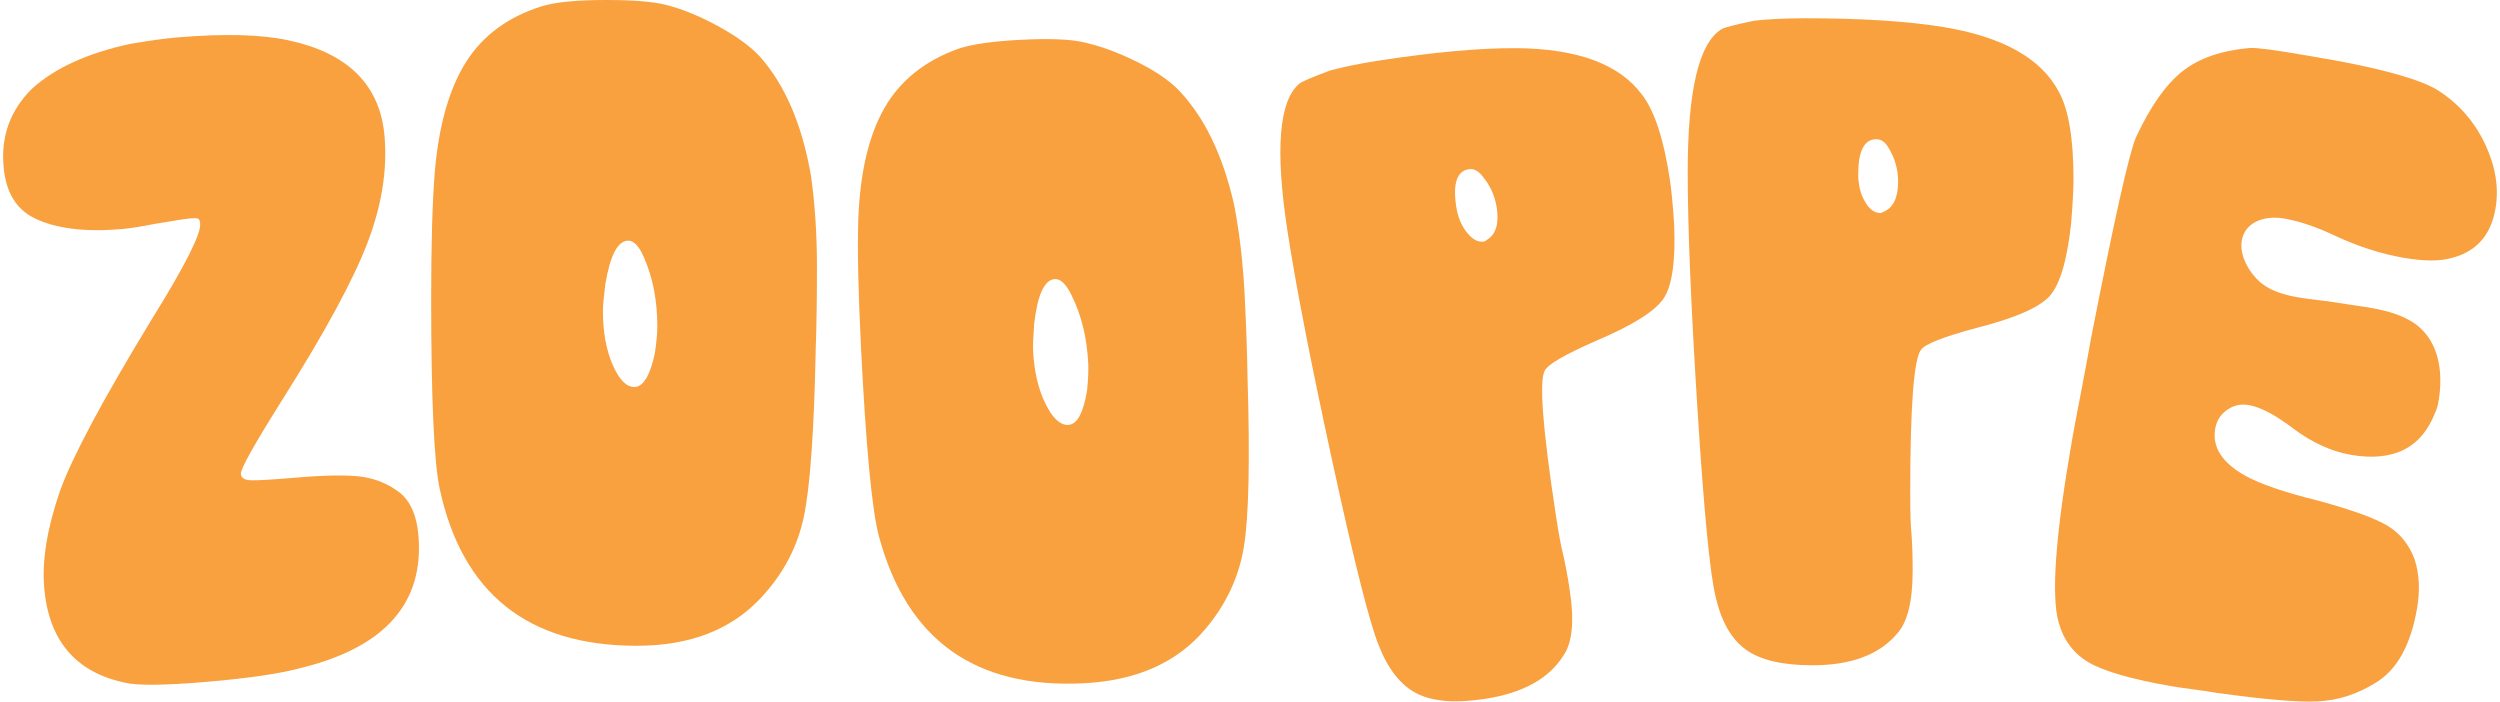
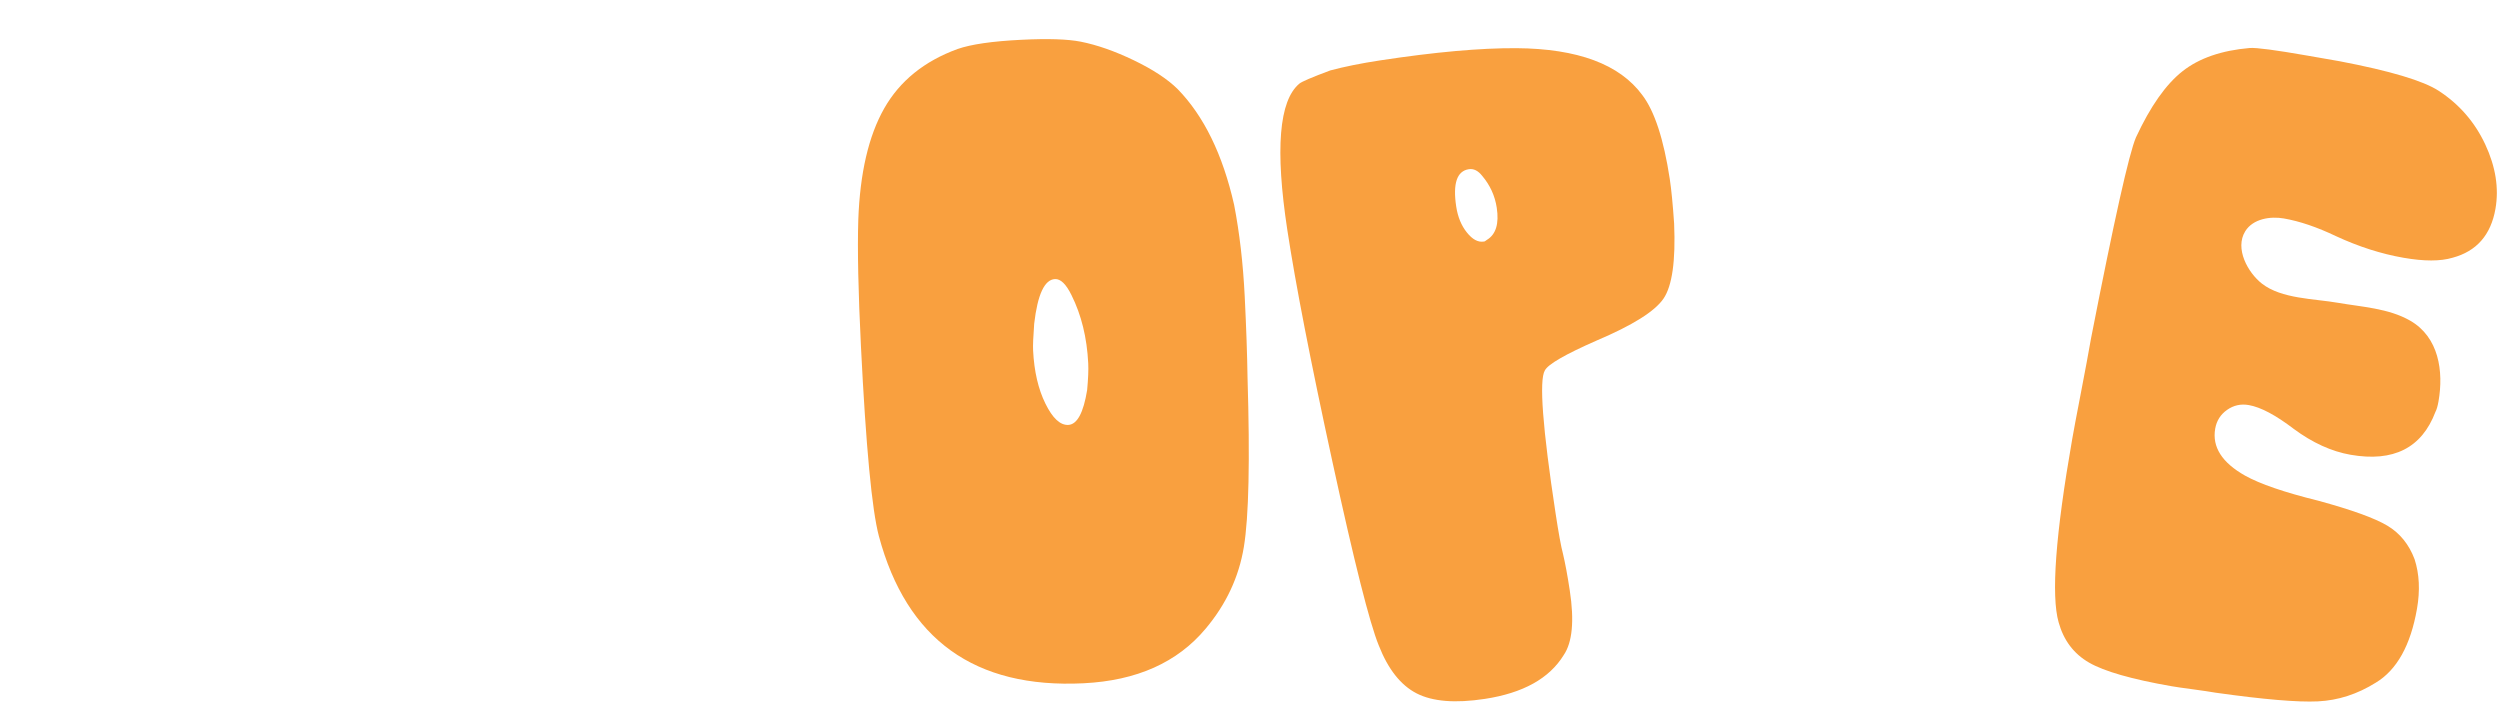
<svg xmlns="http://www.w3.org/2000/svg" version="1.1" id="Livello_1" x="0px" y="0px" viewBox="0 0 2263.99 635.3" style="enable-background:new 0 0 2263.99 635.3;" xml:space="preserve">
  <style type="text/css">
	.st0{fill:#F9A03F;}
	.st1{fill:#FCF7F8;}
	.st2{fill:#4C2C69;}
	.st3{fill:#87D68D;}
	.st4{fill:#EF233C;}
	.st5{fill:#52157C;}
	.st6{fill:#C8D62C;}
	.st7{fill:#9D252E;}
	.st8{fill:#EA402C;}
	.st9{fill:#3DB597;}
</style>
  <g>
-     <path class="st0" d="M118.01,39.71c17.34-2.93,31.46-4.87,42.37-5.8c42.18-3.58,75.61-2.75,100.23,2.48   c54.46,11.5,83.68,40.53,87.63,87.08c2.6,30.56-2.56,62.69-15.44,96.39c-12.9,33.71-38.39,80.75-76.49,141.14   c-25.83,41.04-38.55,63.73-38.18,68.09c0.31,3.65,3.22,5.6,8.74,5.85c5.52,0.27,19.19-0.53,41.01-2.38   c27.64-2.35,47.77-2.58,60.39-0.73c12.61,1.87,24.02,6.75,34.22,14.68c9.47,7.99,14.95,20.71,16.43,38.17   c5.19,61.11-29.88,101.1-105.22,119.95c-19.33,5.32-48.28,9.6-86.84,12.87c-37.83,3.21-62.35,3.48-73.58,0.75   c-44.76-9.39-69.18-38.09-73.26-86.1c-2.1-24.72,2.72-54.09,14.5-88.06c11.28-30.99,38.78-82.43,82.52-154.29   c30.29-48.74,45.05-77.83,44.24-87.29c-0.19-2.18-0.68-3.6-1.46-4.27c-0.79-0.65-3.37-0.81-7.73-0.44   c-3.65,0.31-14.12,1.94-31.46,4.87c-12.97,2.58-23.1,4.16-30.37,4.78c-33.47,2.84-59.77-0.42-78.87-9.79   c-16.81-8.09-26.2-23.78-28.18-47.07c-2.35-27.64,6.27-51.09,25.9-70.35C49.53,61.66,79.16,48.15,118.01,39.71z" />
    <path class="st0" d="M867.17,44.38c12.21-4.26,31.45-7.05,57.7-8.35c24.06-1.2,42-0.62,53.82,1.71   c14.76,2.93,30.75,8.53,47.98,16.8c17.22,8.29,30.45,16.96,39.67,25.99c23.86,24.41,40.95,59.37,51.27,104.91   c4.91,25.35,8.11,52.97,9.6,82.86c1.41,28.44,2.25,52.9,2.55,73.34c2.27,75.19,1.17,126.42-3.32,153.68   c-4.5,27.28-16.06,51.98-34.69,74.1c-25.54,30.52-62.36,46.96-110.49,49.35c-98.44,4.89-160.24-39.54-185.36-133.33   c-6.31-23.81-11.7-80.92-16.2-171.35c-2.47-49.58-3.27-87.92-2.43-115.01c1.54-42.46,9.37-76.13,23.49-100.95   C814.88,73.3,837.02,55.39,867.17,44.38z M970.37,267.33c-4.88-9.99-9.89-14.86-14.98-14.61c-9.49,0.47-15.76,13.94-18.83,40.41   c-0.89,11.75-1.21,19.8-0.99,24.17c0.94,18.97,4.65,35.05,11.17,48.24c6.5,13.21,13.4,19.62,20.7,19.26   c8.02-0.4,13.71-10.91,17.07-31.55c0.95-10.28,1.28-18.33,0.99-24.17C984.34,305.75,979.29,285.17,970.37,267.33z" />
-     <path class="st0" d="M491.24,5.48C503.64,1.83,523,0,549.28,0c24.09,0,41.98,1.47,53.66,4.38c14.6,3.66,30.29,10.04,47.09,19.16   c16.79,9.14,29.57,18.45,38.33,27.93c22.62,25.57,37.96,61.33,46,107.33c3.64,25.57,5.47,53.3,5.47,83.23   c0,28.47-0.38,52.94-1.1,73.38c-1.47,75.21-5.11,126.32-10.95,153.32c-5.85,27.02-18.62,51.11-38.33,72.28   c-27.02,29.21-64.62,43.81-112.8,43.81c-98.57,0-158.08-47.45-178.51-142.37c-5.12-24.09-7.67-81.4-7.67-171.94   c0-49.64,1.09-87.97,3.29-114.99c3.64-42.33,13.14-75.57,28.47-99.66C437.57,31.76,460.57,14.97,491.24,5.48z M583.23,233.27   c-4.38-10.22-9.14-15.33-14.24-15.33c-9.5,0-16.43,13.14-20.81,39.43c-1.47,11.69-2.19,19.71-2.19,24.09   c0,18.99,2.91,35.23,8.76,48.74c5.84,13.52,12.41,20.26,19.71,20.26c8.03,0,14.24-10.22,18.62-30.66   c1.46-10.22,2.19-18.24,2.19-24.1C595.28,272.34,591.26,251.53,583.23,233.27z" />
    <g>
      <path class="st0" d="M1204.7,63.78c12.77-3.42,27.82-6.45,45.14-9.09c49.8-7.59,90.96-11.26,123.5-11.06    c55.45,0.42,93.42,14.57,113.93,42.47c11.08,14.57,19.37,39.89,24.87,75.97c1.43,9.39,2.74,22.85,3.94,40.39    c1.44,33.76-1.76,56.4-9.59,67.93c-7.85,11.55-28.07,24.21-60.67,38.04c-28.39,12.46-44,21.48-46.83,27.08    c-5.28,8.94-2.04,52.01,9.72,129.24c2.75,18.05,4.97,30.26,6.69,36.65c2.03,8.55,4.11,19.69,6.19,33.39    c4.18,27.44,2.34,46.92-5.5,58.44c-13.02,21.2-36.85,34.42-71.5,39.7c-26.71,4.07-47.27,2.41-61.69-5    c-14.42-7.39-25.87-21.9-34.33-43.52c-8.25-20.15-22.24-75.63-41.97-166.42c-19.75-90.77-33.35-160.71-40.82-209.8    c-11.11-72.9-7.49-117.01,10.85-132.38C1178.57,74.04,1187.93,70.04,1204.7,63.78z M1342.19,159.15    c-3.66-4.6-7.65-6.59-11.98-5.93c-10.83,1.65-14.64,12.94-11.46,33.87c1.43,9.39,4.65,17.21,9.66,23.45    c5.01,6.26,10.04,8.99,15.1,8.22l1.08-0.17l2-1.41c8.11-4.92,11.07-14.6,8.87-29.05C1353.82,177.32,1349.39,167.66,1342.19,159.15    z" />
-       <path class="st0" d="M1588.62,18.74c13.14-1.45,28.47-2.19,46-2.19c50.38,0,91.62,2.57,123.75,7.67    c54.76,8.76,90.16,28.47,106.23,59.14c8.76,16.07,13.14,42.35,13.14,78.85c0,9.5-0.74,23-2.19,40.52    c-3.66,33.59-10.23,55.49-19.71,65.71c-9.5,10.23-31.4,19.71-65.71,28.47c-29.95,8.04-46.73,14.61-50.38,19.71    c-6.57,8.04-9.86,51.11-9.86,129.23c0,18.26,0.36,30.67,1.1,37.24c0.72,8.76,1.09,20.09,1.09,33.95    c0,27.76-4.75,46.73-14.24,56.95c-16.07,18.99-41.62,28.48-76.66,28.48c-27.02,0-47.09-4.74-60.23-14.24    c-13.14-9.48-22.28-25.55-27.38-48.19c-5.12-21.17-10.59-78.12-16.43-170.84c-5.85-92.71-8.76-163.9-8.76-213.56    c0-73.74,10.22-116.81,30.67-129.23C1561.24,24.95,1571.1,22.4,1588.62,18.74z M1710.18,133.73c-2.93-5.1-6.57-7.67-10.95-7.67    c-10.95,0-16.43,10.59-16.43,31.76c0,9.5,2,17.71,6.02,24.64c4,6.95,8.58,10.41,13.69,10.41h1.1l2.19-1.1    c8.76-3.64,13.14-12.76,13.14-27.38C1718.94,153.44,1716.02,143.23,1710.18,133.73z" />
      <path class="st0" d="M2037.39,43.46c6-0.43,23.39,1.86,52.16,6.89l29.13,5.09c45.89,8.77,75.85,17.7,89.82,26.81    c18.62,12.15,32.66,28.32,42.11,48.49c9.43,20.19,12.53,39.63,9.27,58.32c-4.15,23.74-17.12,38.53-38.88,44.35    c-10.96,3.28-25.78,3.28-44.47,0.01c-20.15-3.52-40.5-10.03-61.06-19.56c-17.1-8.16-32.84-13.52-47.22-16.03    c-12.12-2.12-27.87,0.19-34.94,11.53c-9.78,15.69,2.38,37.59,15.1,47.51c17.76,13.84,47.32,13.59,68.75,17.33    c21.37,3.73,45.91,4.93,65.49,16.19c25.92,14.9,30.42,45.73,25.64,73.1c-0.75,4.32-1.69,7.49-2.78,9.52    c-12.38,32.68-37.99,45.62-76.83,38.83c-17.26-3.02-34.43-10.83-51.49-23.45c-16.35-12.48-29.91-19.68-40.7-21.56    c-7.2-1.26-13.76,0.2-19.66,4.35c-5.92,4.16-9.5,9.84-10.76,17.02c-2.89,16.55,6.12,30.72,27.04,42.52    c13.5,7.55,35.53,15.1,66.08,22.66c30.41,8.28,51.33,15.83,62.75,22.64c11.4,6.82,19.64,16.96,24.7,30.44    c4.33,13.37,5.06,28.31,2.17,44.85c-5.78,33.09-18.21,55.38-37.25,66.87c-16.66,10.43-34.13,16.1-52.44,16.97    c-18.32,0.88-49.17-1.73-92.57-7.84c-5.04-0.88-12.09-1.92-21.13-3.14c-9.07-1.2-15.39-2.13-18.98-2.76    c-35.97-6.28-60.85-13.41-74.64-21.38c-13.81-7.97-22.99-20.14-27.53-36.49c-6.89-24.17-2.8-79.42,12.28-165.73    c1.38-7.91,4-21.9,7.89-41.98c3.87-20.07,6.95-36.59,9.21-49.53c20.88-106.78,34.42-167.42,40.67-181.89    c13.05-28.1,27.11-48.07,42.15-59.89C1991.49,52.67,2011.81,45.66,2037.39,43.46z" />
    </g>
  </g>
</svg>